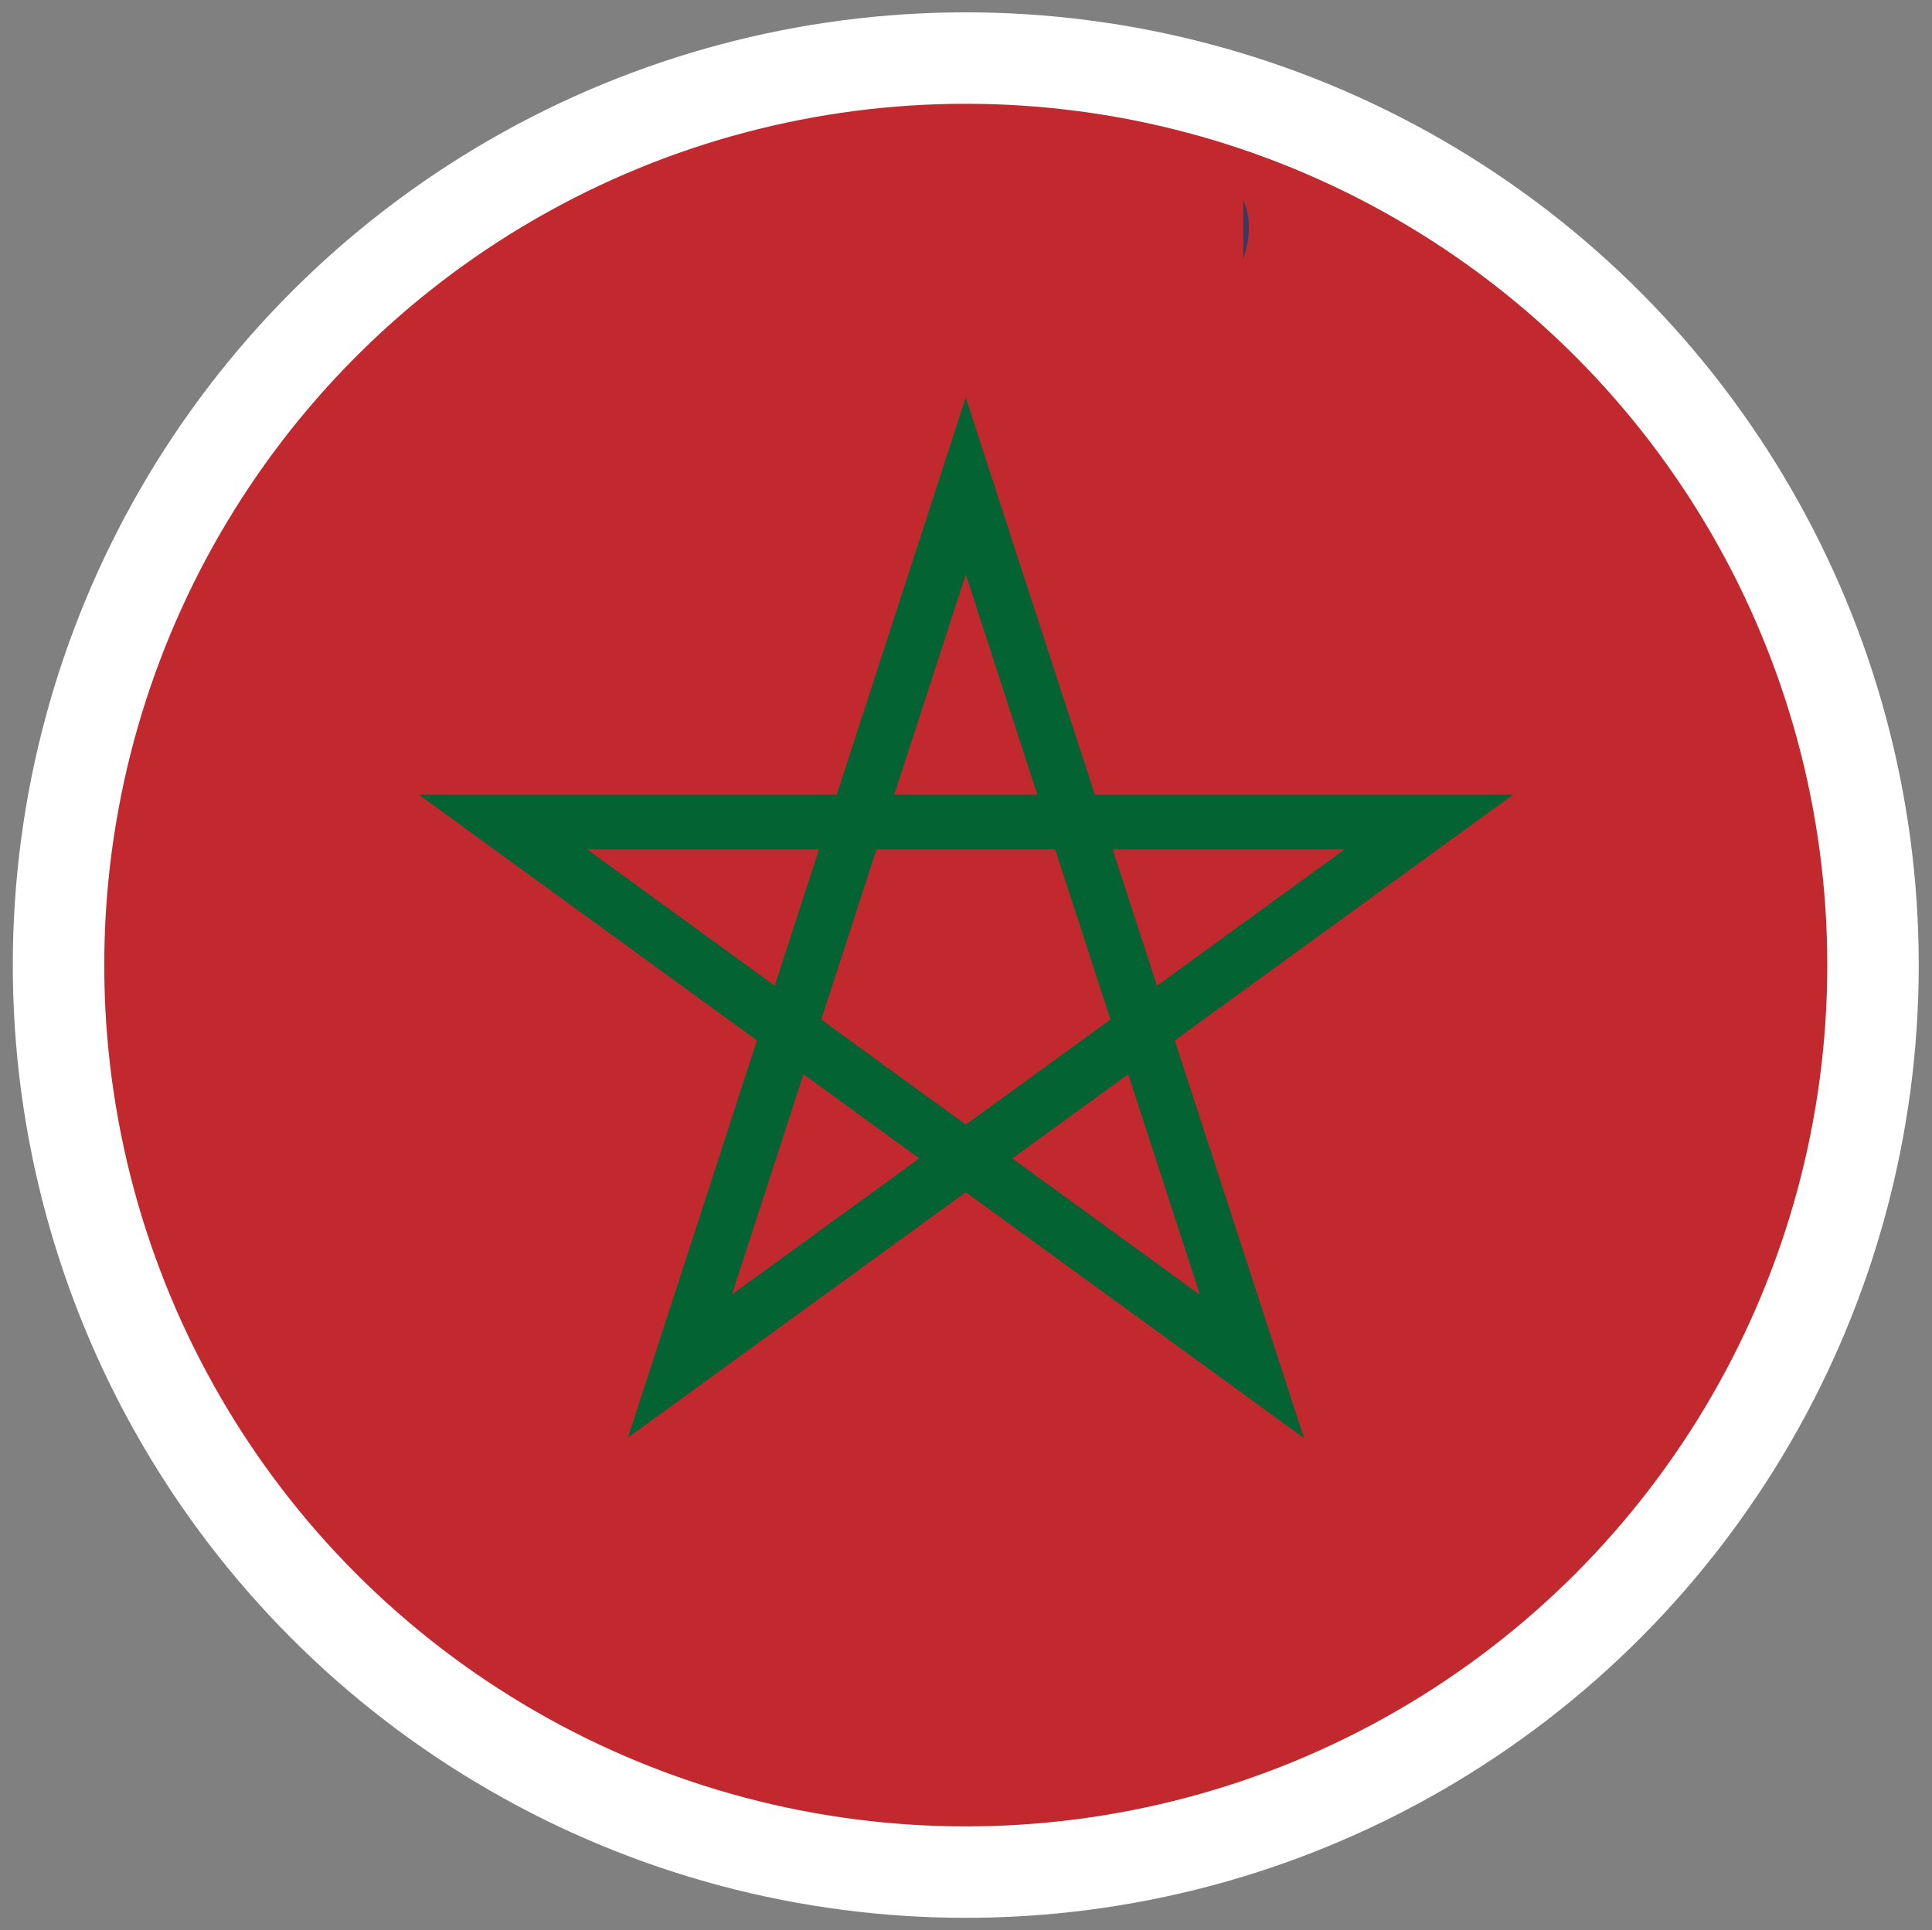
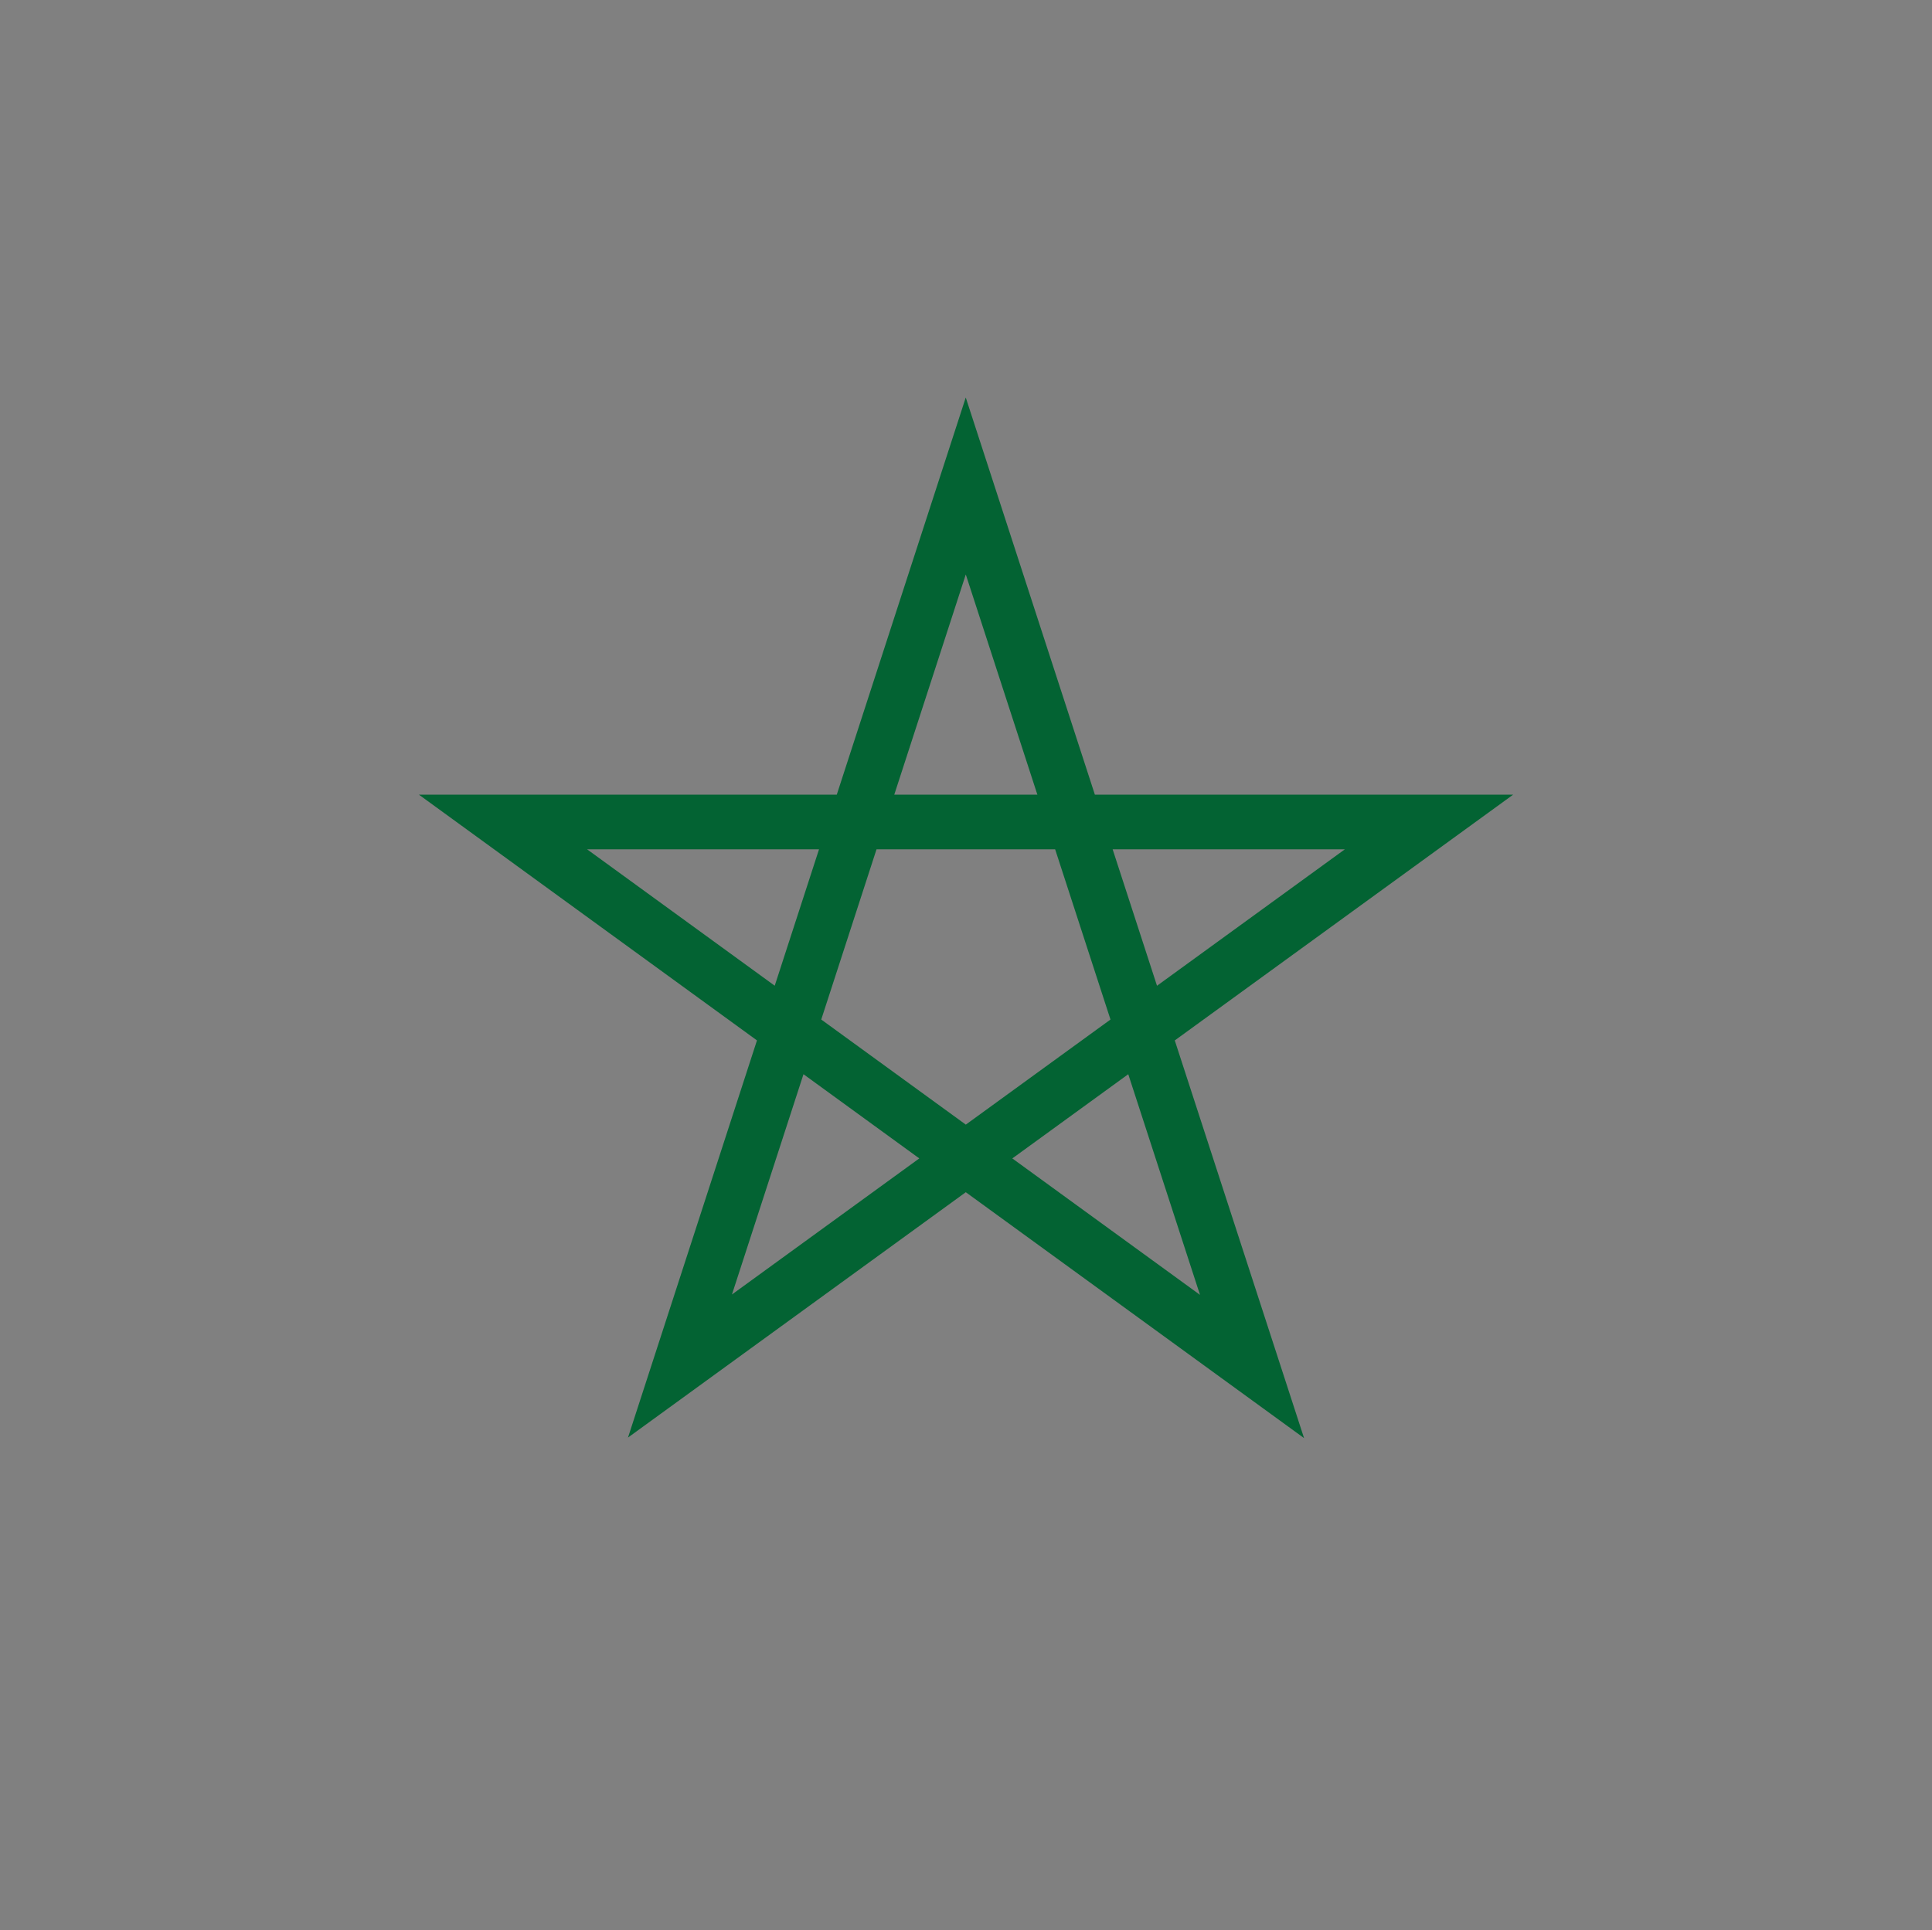
<svg xmlns="http://www.w3.org/2000/svg" xmlns:xlink="http://www.w3.org/1999/xlink" version="1.1" id="Laag_1" x="0px" y="0px" viewBox="0 0 422.5 422.2" style="enable-background:new 0 0 422.5 422.2;" xml:space="preserve">
  <rect x="0" y="0" width="422.5" height="422.2" fill="#808080" stroke="none" />
  <style type="text/css">
	.st0{fill:#27348B;}
	.st1{fill:#E30613;}
	.st2{fill:#F6F6F6;}
	.st3{fill:#FFDE00;}
	
		.st4{clip-path:url(#SVGID_00000031910489936702430350000003926849941386517434_);fill:url(#SVGID_00000092431517870171147690000007542167227287930292_);}
	.st5{fill:#24356B;}
	.st6{fill:#F5F1EE;}
	.st7{fill:#E52A18;}
	.st8{fill:#333A63;}
	.st9{fill:none;stroke:#FFFFFF;stroke-width:20;stroke-miterlimit:10;}
	
		.st10{clip-path:url(#SVGID_00000084506052153186040610000001298704474547273878_);fill:url(#SVGID_00000167387328916750205220000009416050801147536003_);}
	.st11{fill:#C1292E;}
	.st12{fill:none;stroke:#036333;stroke-width:11.959;stroke-miterlimit:10;}
	
		.st13{clip-path:url(#SVGID_00000025412929389315812190000015159179220230821298_);fill:url(#SVGID_00000011033394431884112060000016017366406281954223_);}
	.st14{fill:#E3131B;}
	.st15{fill:#FFFFFF;}
</style>
  <g>
    <g>
      <g>
        <defs>
-           <path id="SVGID_00000040546939812252697580000011337997043520600974_" d="M211.1,13.7c-88.6,0-169.2,60.1-191.5,150      C-6.6,269.5,58,376.6,163.8,402.8c105.9,26.2,212.9-38.4,239.1-144.2c26.2-105.8-38.4-212.9-144.2-239.1      C242.7,15.5,226.8,13.7,211.1,13.7C211.1,13.7,211.1,13.7,211.1,13.7" />
-         </defs>
+           </defs>
        <clipPath id="SVGID_00000018220809652978551100000008705232594192332206_">
          <use xlink:href="#SVGID_00000040546939812252697580000011337997043520600974_" style="overflow:visible;" />
        </clipPath>
        <radialGradient id="SVGID_00000047781800981354836360000007053247778615050658_" cx="-3057.544" cy="2259.481" r="1" gradientTransform="matrix(197.468 0 0 -197.468 603977.625 446385.781)" gradientUnits="userSpaceOnUse">
          <stop offset="0" style="stop-color:#FFFFFF" />
          <stop offset="0.781" style="stop-color:#FFFFFF" />
          <stop offset="0.822" style="stop-color:#FAF9F8" />
          <stop offset="0.883" style="stop-color:#EBE7E3" />
          <stop offset="0.957" style="stop-color:#D1CAC3" />
          <stop offset="1" style="stop-color:#BFB6AD" />
        </radialGradient>
        <rect x="-6.6" y="13.7" style="clip-path:url(#SVGID_00000018220809652978551100000008705232594192332206_);fill:url(#SVGID_00000047781800981354836360000007053247778615050658_);" width="435.7" height="415.3" />
      </g>
      <g>
-         <path class="st11" d="M19.6,163.7C45.8,57.8,152.8-6.7,258.7,19.5c105.9,26.2,170.4,133.2,144.2,239.1     C376.7,364.4,269.7,429,163.8,402.8C58,376.6-6.6,269.5,19.6,163.7" />
-       </g>
+         </g>
      <g>
-         <path class="st8" d="M271.9,43.8L271.9,43.8v12.8c0.8-2.4,1.2-4.7,1.2-6.9C273.1,47.6,272.7,45.6,271.9,43.8" />
-       </g>
+         </g>
    </g>
  </g>
  <path class="st12" d="M211.2,106.3l62.6,192.6L110,179.8h202.5l-163.8,119L211.2,106.3z" />
-   <circle class="st9" cx="211.2" cy="211.1" r="198.4" />
</svg>